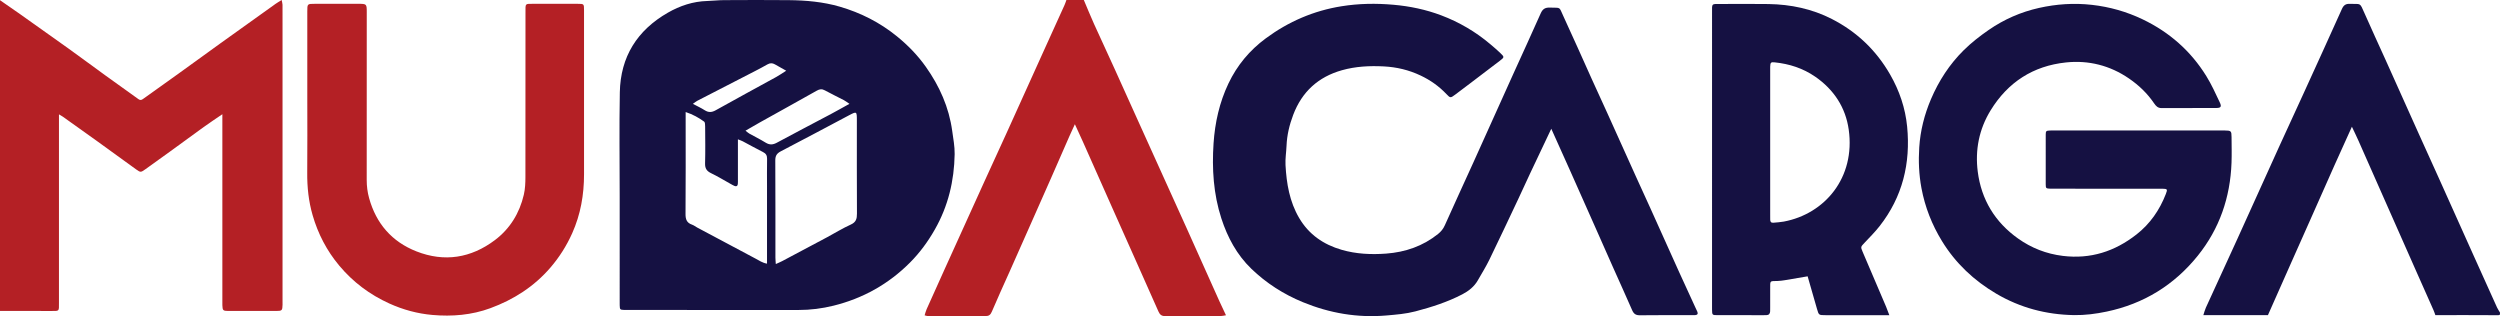
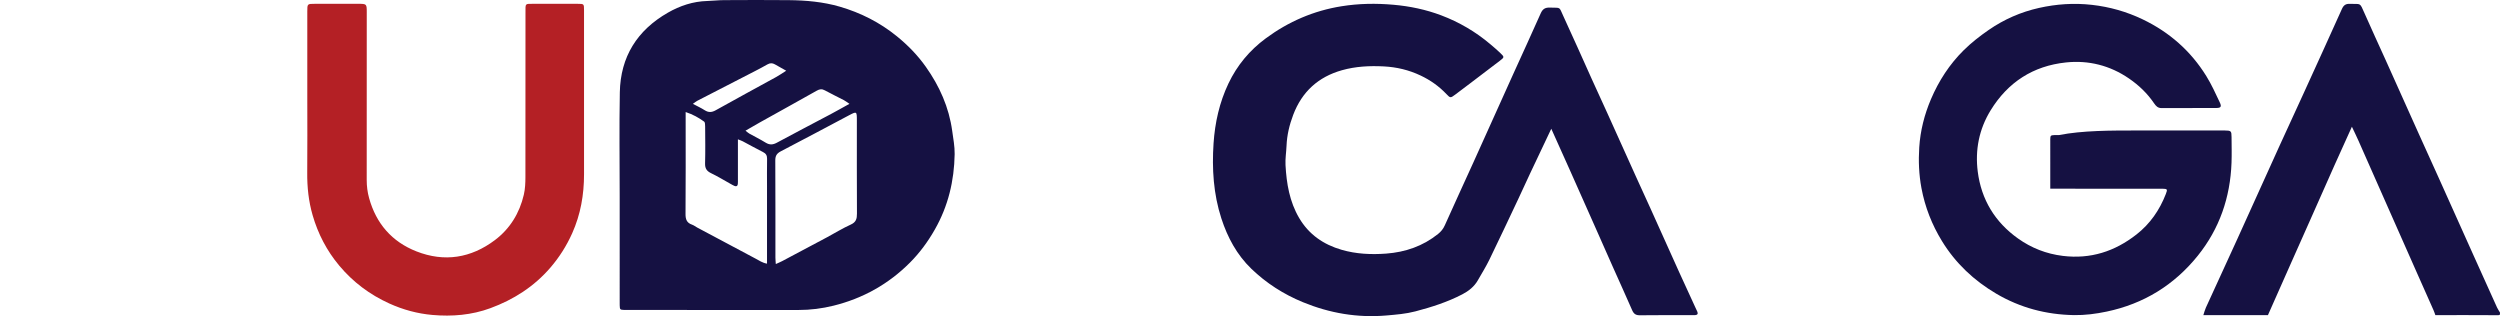
<svg xmlns="http://www.w3.org/2000/svg" version="1.1" id="Layer_1" x="0px" y="0px" width="1920.03px" height="242.792px" viewBox="0 0 1920.03 242.792" enable-background="new 0 0 1920.03 242.792" xml:space="preserve">
  <g>
-     <path fill-rule="evenodd" clip-rule="evenodd" fill="#B42025" d="M0,0.148c5.187,3.596,10.401,7.152,15.553,10.796   c12.423,8.79,24.85,17.572,37.21,26.448c9.583,6.882,19.042,13.932,28.601,20.847c8.309,6.011,16.703,11.904,25.002,17.93   c1.437,1.043,2.353,0.646,3.606-0.256c9.287-6.691,18.646-13.283,27.94-19.962c10.405-7.479,20.748-15.046,31.153-22.525   c14.159-10.176,28.347-20.311,42.538-30.442c1.357-0.969,2.819-1.791,4.711-2.983c0.29,1.541,0.653,2.616,0.666,3.694   c0.058,4.799,0.01,9.597,0.01,14.396c0,71.292,0,142.585,0.002,213.876c0,0.686,0.021,1.373,0.005,2.059   c-0.101,4.371-0.405,4.771-4.667,4.789c-12.338,0.049-24.678,0.049-37.017,0.004c-4.034-0.016-4.388-0.443-4.528-4.389   c-0.042-1.197-0.008-2.398-0.008-3.598c0-45.758,0-91.514,0.001-137.271c0-1.692,0-3.384,0-5.844   c-5.161,3.535-9.795,6.584-14.298,9.819c-8.742,6.281-17.398,12.68-26.11,19.001c-6.225,4.515-12.453,9.027-18.737,13.461   c-3.543,2.5-3.67,2.531-7.161,0.033c-9.864-7.069-19.642-14.258-29.49-21.349c-8.876-6.392-17.798-12.723-26.71-19.065   c-0.786-0.558-1.652-1.004-2.981-1.804c0,2.427,0,4.291,0,6.156c-0.001,46.101,0.001,92.201-0.005,138.3   c-0.001,7.203,0.567,6.553-6.728,6.559c-12.853,0.008-25.706-0.025-38.558-0.043C0,159.242,0,79.694,0,0.148z" />
-     <path fill-rule="evenodd" clip-rule="evenodd" fill="#B42025" d="M832.386,0c2.604,6.13,5.101,12.308,7.837,18.378   c5.198,11.535,10.565,22.994,15.804,34.511c5.658,12.442,11.242,24.917,16.871,37.373c6.694,14.816,13.399,29.628,20.104,44.438   c6.205,13.71,12.441,27.403,18.615,41.127c8.351,18.562,16.645,37.146,24.985,55.713c1.529,3.402,3.164,6.758,4.965,10.592   c-1.635,0.253-2.734,0.566-3.833,0.568c-14.227,0.032-28.454-0.065-42.679,0.091c-2.915,0.032-4.282-1.106-5.372-3.598   c-5.629-12.842-11.378-25.632-17.088-38.438c-5.709-12.802-11.434-25.596-17.132-38.399c-7.858-17.662-15.688-35.336-23.554-52.995   c-1.944-4.366-3.975-8.693-6.387-13.956c-1.549,3.378-2.811,6.039-3.995,8.733c-4.68,10.649-9.313,21.319-14.005,31.964   c-5.727,12.992-11.491,25.969-17.244,38.951c-4.986,11.247-9.968,22.498-14.972,33.739c-4.523,10.156-9.2,20.246-13.522,30.486   c-1.044,2.478-2.235,3.485-4.843,3.474c-14.912-0.076-29.824-0.048-44.737-0.076c-0.486-0.002-0.973-0.22-2.086-0.488   c0.515-1.611,0.863-3.196,1.511-4.648c4.668-10.468,9.382-20.913,14.11-31.353c10.023-22.128,20.048-44.257,30.103-66.371   c5.809-12.775,11.712-25.506,17.511-38.285c9.543-21.031,19.032-42.089,28.555-63.129c5.221-11.533,10.475-23.051,15.689-34.587   c0.557-1.233,0.95-2.541,1.419-3.814C823.472,0,827.929,0,832.386,0z" />
    <path fill-rule="evenodd" clip-rule="evenodd" fill="#151142" d="M1692.199,242.01c0.635-1.906,1.102-3.89,1.93-5.709   c8.035-17.62,16.179-35.194,24.198-52.823c10.807-23.757,21.505-47.565,32.302-71.328c6.2-13.647,12.531-27.235,18.756-40.873   c9.786-21.445,19.581-42.887,29.236-64.393c1.298-2.893,2.946-4.073,6.119-3.92c8.689,0.416,7.342-1.66,11.335,7.449   c5.207,11.877,10.694,23.632,16.02,35.459c8.573,19.043,17.098,38.109,25.669,57.154c5.115,11.364,10.303,22.697,15.417,34.062   c8.708,19.348,17.376,38.711,26.075,58.062c6.144,13.666,12.299,27.328,18.487,40.975c0.613,1.351,1.498,2.579,2.257,3.862   c-0.078,0.996,0.545,2.105-1.52,2.09c-16.029-0.119-32.061-0.065-48.091-0.065c-0.466-1.256-0.866-2.541-1.407-3.763   c-4.157-9.396-8.354-18.776-12.516-28.171c-8.938-20.176-17.867-40.355-26.795-60.537c-6.134-13.866-12.241-27.741-18.396-41.598   c-1.521-3.425-3.178-6.789-4.979-10.62c-4.668,10.318-9.079,19.972-13.406,29.663c-6.387,14.307-12.708,28.646-19.067,42.966   c-4.515,10.164-9.055,20.318-13.569,30.482c-6.155,13.855-12.297,27.718-18.445,41.577   C1725.272,242.01,1708.735,242.01,1692.199,242.01z" />
    <path fill-rule="evenodd" clip-rule="evenodd" fill="#151142" d="M1191.402,98.88c-5.693,12.012-10.986,23.127-16.231,34.264   c-3.047,6.473-5.972,13.002-9.028,19.469c-7.396,15.65-14.744,31.324-22.314,46.889c-2.614,5.373-5.823,10.459-8.769,15.67   c-2.806,4.965-7.09,8.328-12.039,10.902c-11.427,5.941-23.597,9.814-36.014,13.074c-7.269,1.908-14.653,2.48-22.085,3.133   c-22.31,1.951-43.713-1.74-64.304-10.203c-14.753-6.064-28.077-14.578-39.57-25.66c-11.135-10.738-18.276-24.041-23.023-38.637   c-6.101-18.758-7.3-38.16-6.007-57.619c1.059-15.923,4.516-31.483,11.457-46.066c6.648-13.968,16.263-25.476,28.678-34.647   c17.424-12.871,36.758-21.226,58.207-24.654c13.211-2.112,26.396-2.312,39.738-1.145c12.697,1.11,24.973,3.678,36.837,8.163   c13.801,5.218,26.386,12.602,37.662,22.153c2.537,2.149,5.083,4.299,7.484,6.595c3.426,3.275,3.398,3.37-0.242,6.157   c-7.527,5.763-15.085,11.485-22.636,17.216c-3.842,2.915-7.68,5.838-11.553,8.712c-3.669,2.722-3.777,2.781-6.854-0.463   c-5.69-6.001-12.304-10.642-19.764-14.179c-8.985-4.26-18.429-6.507-28.339-7.005c-10.819-0.543-21.502-0.039-32.023,2.925   c-18.294,5.152-30.767,16.576-37.476,34.287c-2.892,7.634-4.792,15.51-5.123,23.724c-0.201,4.971-1.055,9.96-0.784,14.895   c0.778,14.176,3.094,28.031,10.451,40.559c7.481,12.738,18.699,20.426,32.688,24.479c11.188,3.24,22.663,3.75,34.124,2.904   c14.711-1.086,28.275-5.727,39.949-15.125c2.238-1.803,3.905-3.85,5.116-6.564c7.185-16.109,14.614-32.109,21.888-48.18   c10.358-22.886,20.633-45.811,30.979-68.703c6.919-15.31,13.997-30.549,20.785-45.915c1.515-3.43,3.507-4.605,7.188-4.448   c8.579,0.368,6.653-1.104,10.239,6.625c7.42,15.992,14.516,32.134,21.778,48.199c3.976,8.794,8.047,17.546,12.024,26.339   c7.337,16.22,14.624,32.461,21.957,48.682c3.701,8.188,7.483,16.34,11.181,24.529c7.325,16.225,14.593,32.475,21.93,48.693   c4.115,9.098,8.32,18.152,12.488,27.225c0.486,1.061,1.012,2.102,1.479,3.17c0.705,1.609,0.222,2.58-1.588,2.715   c-0.829,0.062-1.665,0.041-2.498,0.041c-13.33,0.004-26.662-0.105-39.989,0.082c-3.213,0.045-4.759-1.148-5.977-3.951   c-4.707-10.826-9.623-21.562-14.428-32.348c-4.737-10.633-9.425-21.287-14.148-31.928c-6.412-14.443-12.822-28.887-19.262-43.318   C1201.039,120.271,1196.385,109.971,1191.402,98.88z" />
    <path fill-rule="evenodd" clip-rule="evenodd" fill="#151142" d="M475.923,150.617c-0.001-26.586-0.39-53.177,0.108-79.751   c0.509-27.248,13.329-47.623,36.899-61.125c9.306-5.331,19.329-8.68,30.213-8.979c4.267-0.116,8.527-0.644,12.792-0.665   c16.636-0.081,33.275-0.174,49.91,0.012c13.185,0.148,26.299,1.292,39.042,4.993c16.135,4.688,30.842,12.139,43.929,22.771   c8.433,6.849,15.94,14.548,22.209,23.403c10.532,14.875,17.815,31.133,20.292,49.324c0.805,5.911,1.965,11.869,1.867,17.787   c-0.34,20.465-4.96,39.865-15.195,57.836c-5.299,9.307-11.541,17.848-19.054,25.389c-16.458,16.523-36.106,27.537-58.762,33.152   c-8.838,2.189-17.783,3.324-26.914,3.312c-44.079-0.061-88.158-0.021-132.236-0.02c-0.514,0-1.029,0.016-1.543-0.008   c-3.351-0.166-3.408-0.211-3.543-3.562c-0.048-1.199-0.011-2.4-0.011-3.602C475.924,204.128,475.924,177.373,475.923,150.617z    M595.823,202.785c2.002-0.914,3.555-1.533,5.024-2.312c11.499-6.084,22.992-12.184,34.466-18.318   c6.038-3.227,11.876-6.881,18.103-9.68c4.089-1.838,4.755-4.5,4.733-8.453c-0.134-23.82-0.065-47.64-0.068-71.46   c-0.001-7.094-0.045-7.166-6.104-3.969c-17.412,9.189-34.741,18.538-52.228,27.582c-3.212,1.661-4.339,3.511-4.317,7.093   c0.155,24.846,0.079,49.695,0.096,74.543C595.53,199.294,595.7,200.781,595.823,202.785z M526.588,86.042c0,2.584,0,4.423,0,6.263   c0,23.992,0.102,47.985-0.098,71.977c-0.034,4.135,0.916,6.85,4.964,8.238c1.431,0.49,2.669,1.521,4.028,2.248   c14.95,7.979,29.893,15.973,44.876,23.893c2.626,1.389,5.12,3.209,8.716,3.83c0-2.117,0-3.803,0-5.484   c0.001-17.824,0.001-35.646,0.002-53.469c0-7.197-0.088-14.398,0.045-21.594c0.048-2.575-0.878-4.051-3.18-5.198   c-5.207-2.596-10.276-5.466-15.424-8.182c-1.02-0.538-2.139-0.887-3.792-1.557c0,2.166-0.001,3.848,0,5.529   c0.001,8.397,0.004,16.793,0.001,25.191c0,1.199,0.043,2.406-0.069,3.596c-0.146,1.547-1.073,2.082-2.502,1.5   c-0.947-0.385-1.842-0.908-2.738-1.406c-5.088-2.826-10.057-5.893-15.292-8.406c-3.405-1.637-4.724-3.711-4.618-7.521   c0.259-9.42,0.114-18.851,0.05-28.276c-0.009-1.314-0.016-3.259-0.805-3.83C536.642,90.416,532.235,87.891,526.588,86.042z    M652.379,79.743c-1.801-1.206-2.967-2.149-4.27-2.83c-4.855-2.537-9.813-4.882-14.614-7.518c-2.231-1.226-3.978-1.018-6.142,0.203   c-14.604,8.236-29.284,16.336-43.926,24.503c-3.511,1.958-6.974,4.003-10.873,6.245c1.316,1.023,2.043,1.75,2.907,2.235   c4.18,2.341,8.495,4.459,12.568,6.969c2.994,1.843,5.515,1.715,8.585,0.054c13.85-7.486,27.826-14.741,41.733-22.124   C642.845,85.093,647.269,82.566,652.379,79.743z M603.822,54.32c-3.355-1.885-6.039-3.329-8.658-4.881   c-1.982-1.175-3.82-1.091-5.803,0.038c-3.121,1.779-6.298,3.467-9.493,5.113c-14.767,7.61-29.553,15.184-44.317,22.802   c-0.986,0.509-1.844,1.267-3.413,2.362c3.424,1.823,6.352,3.156,9.035,4.872c2.931,1.875,5.405,1.792,8.503,0.055   c15.381-8.623,30.91-16.983,46.358-25.489C598.521,57.824,600.859,56.185,603.822,54.32z" />
-     <path fill-rule="evenodd" clip-rule="evenodd" fill="#151142" d="M1642.256,100.207c21.26,0,42.521,0,63.782,0   c0.844,0,1.687-0.009,2.53,0.002c4.942,0.062,5.261,0.32,5.293,5.055c0.046,6.58,0.212,13.169-0.025,19.741   c-0.954,26.556-9.218,50.629-25.893,71.366c-18.147,22.57-41.56,36.98-70.051,42.95c-8.269,1.732-16.603,2.82-25.023,2.684   c-21.284-0.351-41.287-5.618-59.691-16.444c-17.149-10.089-31.285-23.376-41.713-40.397c-7.717-12.597-13.047-26.104-15.772-40.72   c-1.935-10.374-2.35-20.774-1.689-31.183c0.812-12.828,3.948-25.238,8.997-37.086c6.011-14.103,14.274-26.834,25.153-37.598   c5.831-5.771,12.424-10.897,19.186-15.574c11.736-8.115,24.71-13.802,38.666-16.923c13.378-2.991,26.862-3.907,40.606-2.357   c13.732,1.548,26.7,5.238,39.098,11.19c20.421,9.803,36.812,24.211,48.734,43.455c3.977,6.42,7.137,13.369,10.361,20.221   c1.586,3.368,0.862,4.331-2.74,4.349c-14.006,0.075-28.011-0.012-42.015,0.065c-2.806,0.015-4.285-1.615-5.643-3.619   c-5.168-7.631-11.685-13.871-19.274-19.082c-14.65-10.058-31.031-14.175-48.436-12.348c-25.152,2.64-44.568,15.111-57.886,36.814   c-8.918,14.533-11.98,30.494-9.863,47.082c2.729,21.386,13.184,38.683,30.884,51.28c10.325,7.349,21.755,11.838,34.44,13.392   c21.263,2.604,39.875-3.397,56.533-16.415c10.504-8.208,17.78-18.762,22.579-31.087c1.466-3.764,1.214-3.986-2.687-4.09   c-1.349-0.035-2.699-0.01-4.05-0.01c-26.153,0-52.308-0.002-78.462-0.002c-1.181,0-2.364,0.038-3.543-0.014   c-3.256-0.139-3.479-0.247-3.492-3.504c-0.056-12.656-0.058-25.312,0.004-37.967c0.014-2.867,0.346-3.059,3.269-3.209   c1.178-0.061,2.361-0.02,3.543-0.02C1599.396,100.206,1620.826,100.206,1642.256,100.207z" />
-     <path fill-rule="evenodd" clip-rule="evenodd" fill="#151142" d="M1451.024,242.058c-2.546,0-4.039,0-5.531,0   c-14.506,0-29.011,0.006-43.517-0.006c-5.111-0.002-5.121-0.018-6.494-4.781c-2.413-8.373-4.813-16.751-7.196-25.049   c-5.886,1.005-11.658,2.018-17.441,2.962c-1.819,0.299-3.662,0.536-5.502,0.602c-6.338,0.222-5.786-0.652-5.813,6.217   c-0.02,4.723-0.002,9.444-0.006,14.167c-0.001,1.012,0.03,2.026-0.034,3.035c-0.112,1.775-1.023,2.796-2.875,2.828   c-0.675,0.012-1.349,0.025-2.024,0.025c-11.806,0-23.612,0.023-35.42-0.014c-4.202-0.012-4.205-0.079-4.299-4.208   c-0.02-0.845-0.004-1.687-0.004-2.531c0.001-75.226,0.001-150.451,0.005-225.675c0-7.156-0.589-6.552,6.511-6.558   c12.313-0.009,24.628-0.169,36.938,0.039c17.033,0.286,33.384,3.692,48.657,11.529c19.104,9.804,33.967,23.99,44.682,42.638   c7.161,12.464,11.676,25.846,13.05,40.016c2.721,28.06-3.504,53.919-21.17,76.415c-3.526,4.489-7.594,8.562-11.521,12.725   c-2.995,3.176-3.129,3.129-1.501,6.955c5.998,14.093,12.046,28.165,18.052,42.254   C1449.348,237.47,1449.994,239.353,1451.024,242.058z M1359.523,109.417c0,18.389,0,36.777,0.001,55.165   c0.001,1.349,0.041,2.699,0.017,4.048c-0.029,1.655,0.675,2.587,2.404,2.427c2.67-0.249,5.368-0.384,7.996-0.874   c31.544-5.889,55.112-33.733,49.902-70.65c-2.402-17.019-11.411-30.756-25.765-40.657c-9.368-6.461-19.834-9.822-31.071-10.99   c-2.956-0.306-3.354,0.095-3.474,3.329c-0.038,1.011-0.009,2.024-0.009,3.037C1359.525,72.639,1359.525,91.027,1359.523,109.417z" />
+     <path fill-rule="evenodd" clip-rule="evenodd" fill="#151142" d="M1642.256,100.207c21.26,0,42.521,0,63.782,0   c0.844,0,1.687-0.009,2.53,0.002c4.942,0.062,5.261,0.32,5.293,5.055c0.046,6.58,0.212,13.169-0.025,19.741   c-0.954,26.556-9.218,50.629-25.893,71.366c-18.147,22.57-41.56,36.98-70.051,42.95c-8.269,1.732-16.603,2.82-25.023,2.684   c-21.284-0.351-41.287-5.618-59.691-16.444c-17.149-10.089-31.285-23.376-41.713-40.397c-7.717-12.597-13.047-26.104-15.772-40.72   c-1.935-10.374-2.35-20.774-1.689-31.183c0.812-12.828,3.948-25.238,8.997-37.086c6.011-14.103,14.274-26.834,25.153-37.598   c5.831-5.771,12.424-10.897,19.186-15.574c11.736-8.115,24.71-13.802,38.666-16.923c13.378-2.991,26.862-3.907,40.606-2.357   c13.732,1.548,26.7,5.238,39.098,11.19c20.421,9.803,36.812,24.211,48.734,43.455c3.977,6.42,7.137,13.369,10.361,20.221   c1.586,3.368,0.862,4.331-2.74,4.349c-14.006,0.075-28.011-0.012-42.015,0.065c-2.806,0.015-4.285-1.615-5.643-3.619   c-5.168-7.631-11.685-13.871-19.274-19.082c-14.65-10.058-31.031-14.175-48.436-12.348c-25.152,2.64-44.568,15.111-57.886,36.814   c-8.918,14.533-11.98,30.494-9.863,47.082c2.729,21.386,13.184,38.683,30.884,51.28c10.325,7.349,21.755,11.838,34.44,13.392   c21.263,2.604,39.875-3.397,56.533-16.415c10.504-8.208,17.78-18.762,22.579-31.087c1.466-3.764,1.214-3.986-2.687-4.09   c-1.349-0.035-2.699-0.01-4.05-0.01c-26.153,0-52.308-0.002-78.462-0.002c-1.181,0-2.364,0.038-3.543-0.014   c-0.056-12.656-0.058-25.312,0.004-37.967c0.014-2.867,0.346-3.059,3.269-3.209   c1.178-0.061,2.361-0.02,3.543-0.02C1599.396,100.206,1620.826,100.206,1642.256,100.207z" />
    <path fill-rule="evenodd" clip-rule="evenodd" fill="#B42025" d="M236.006,75.296c-0.001-22.191-0.004-44.382,0.001-66.572   c0.001-5.778,0.013-5.788,5.848-5.792c11.011-0.007,22.021-0.003,33.032-0.001c6.791,0,6.792,0.002,6.792,6.656   c0,42.856,0.023,85.713-0.036,128.569c-0.006,4.777,0.571,9.424,1.84,13.998c5.421,19.56,17.491,33.486,36.308,40.895   c21.547,8.479,41.985,5.148,60.319-8.661c11.558-8.707,18.916-20.699,22.205-34.86c1.021-4.392,1.211-9.054,1.22-13.593   c0.087-42.179,0.055-84.358,0.05-126.537c-0.001-7.081-0.529-6.449,6.67-6.461c11.179-0.019,22.359-0.023,33.54,0.004   c4.698,0.012,4.746,0.057,4.748,4.829c0.014,31.507,0.006,63.015,0.005,94.522c0,10.502-0.007,21.005,0.002,31.507   c0.013,15.723-2.639,30.916-9.096,45.333c-4.299,9.603-9.839,18.376-16.741,26.39c-12.578,14.607-28.215,24.563-46.107,31.165   c-14.376,5.306-29.388,6.522-44.491,5.198c-11.459-1.005-22.513-3.995-33.128-8.808c-15.076-6.837-27.908-16.49-38.463-29.104   c-9.547-11.408-16.302-24.41-20.436-38.726c-3.068-10.622-4.234-21.466-4.131-32.526C236.137,113.58,236.008,94.438,236.006,75.296   z" />
  </g>
</svg>